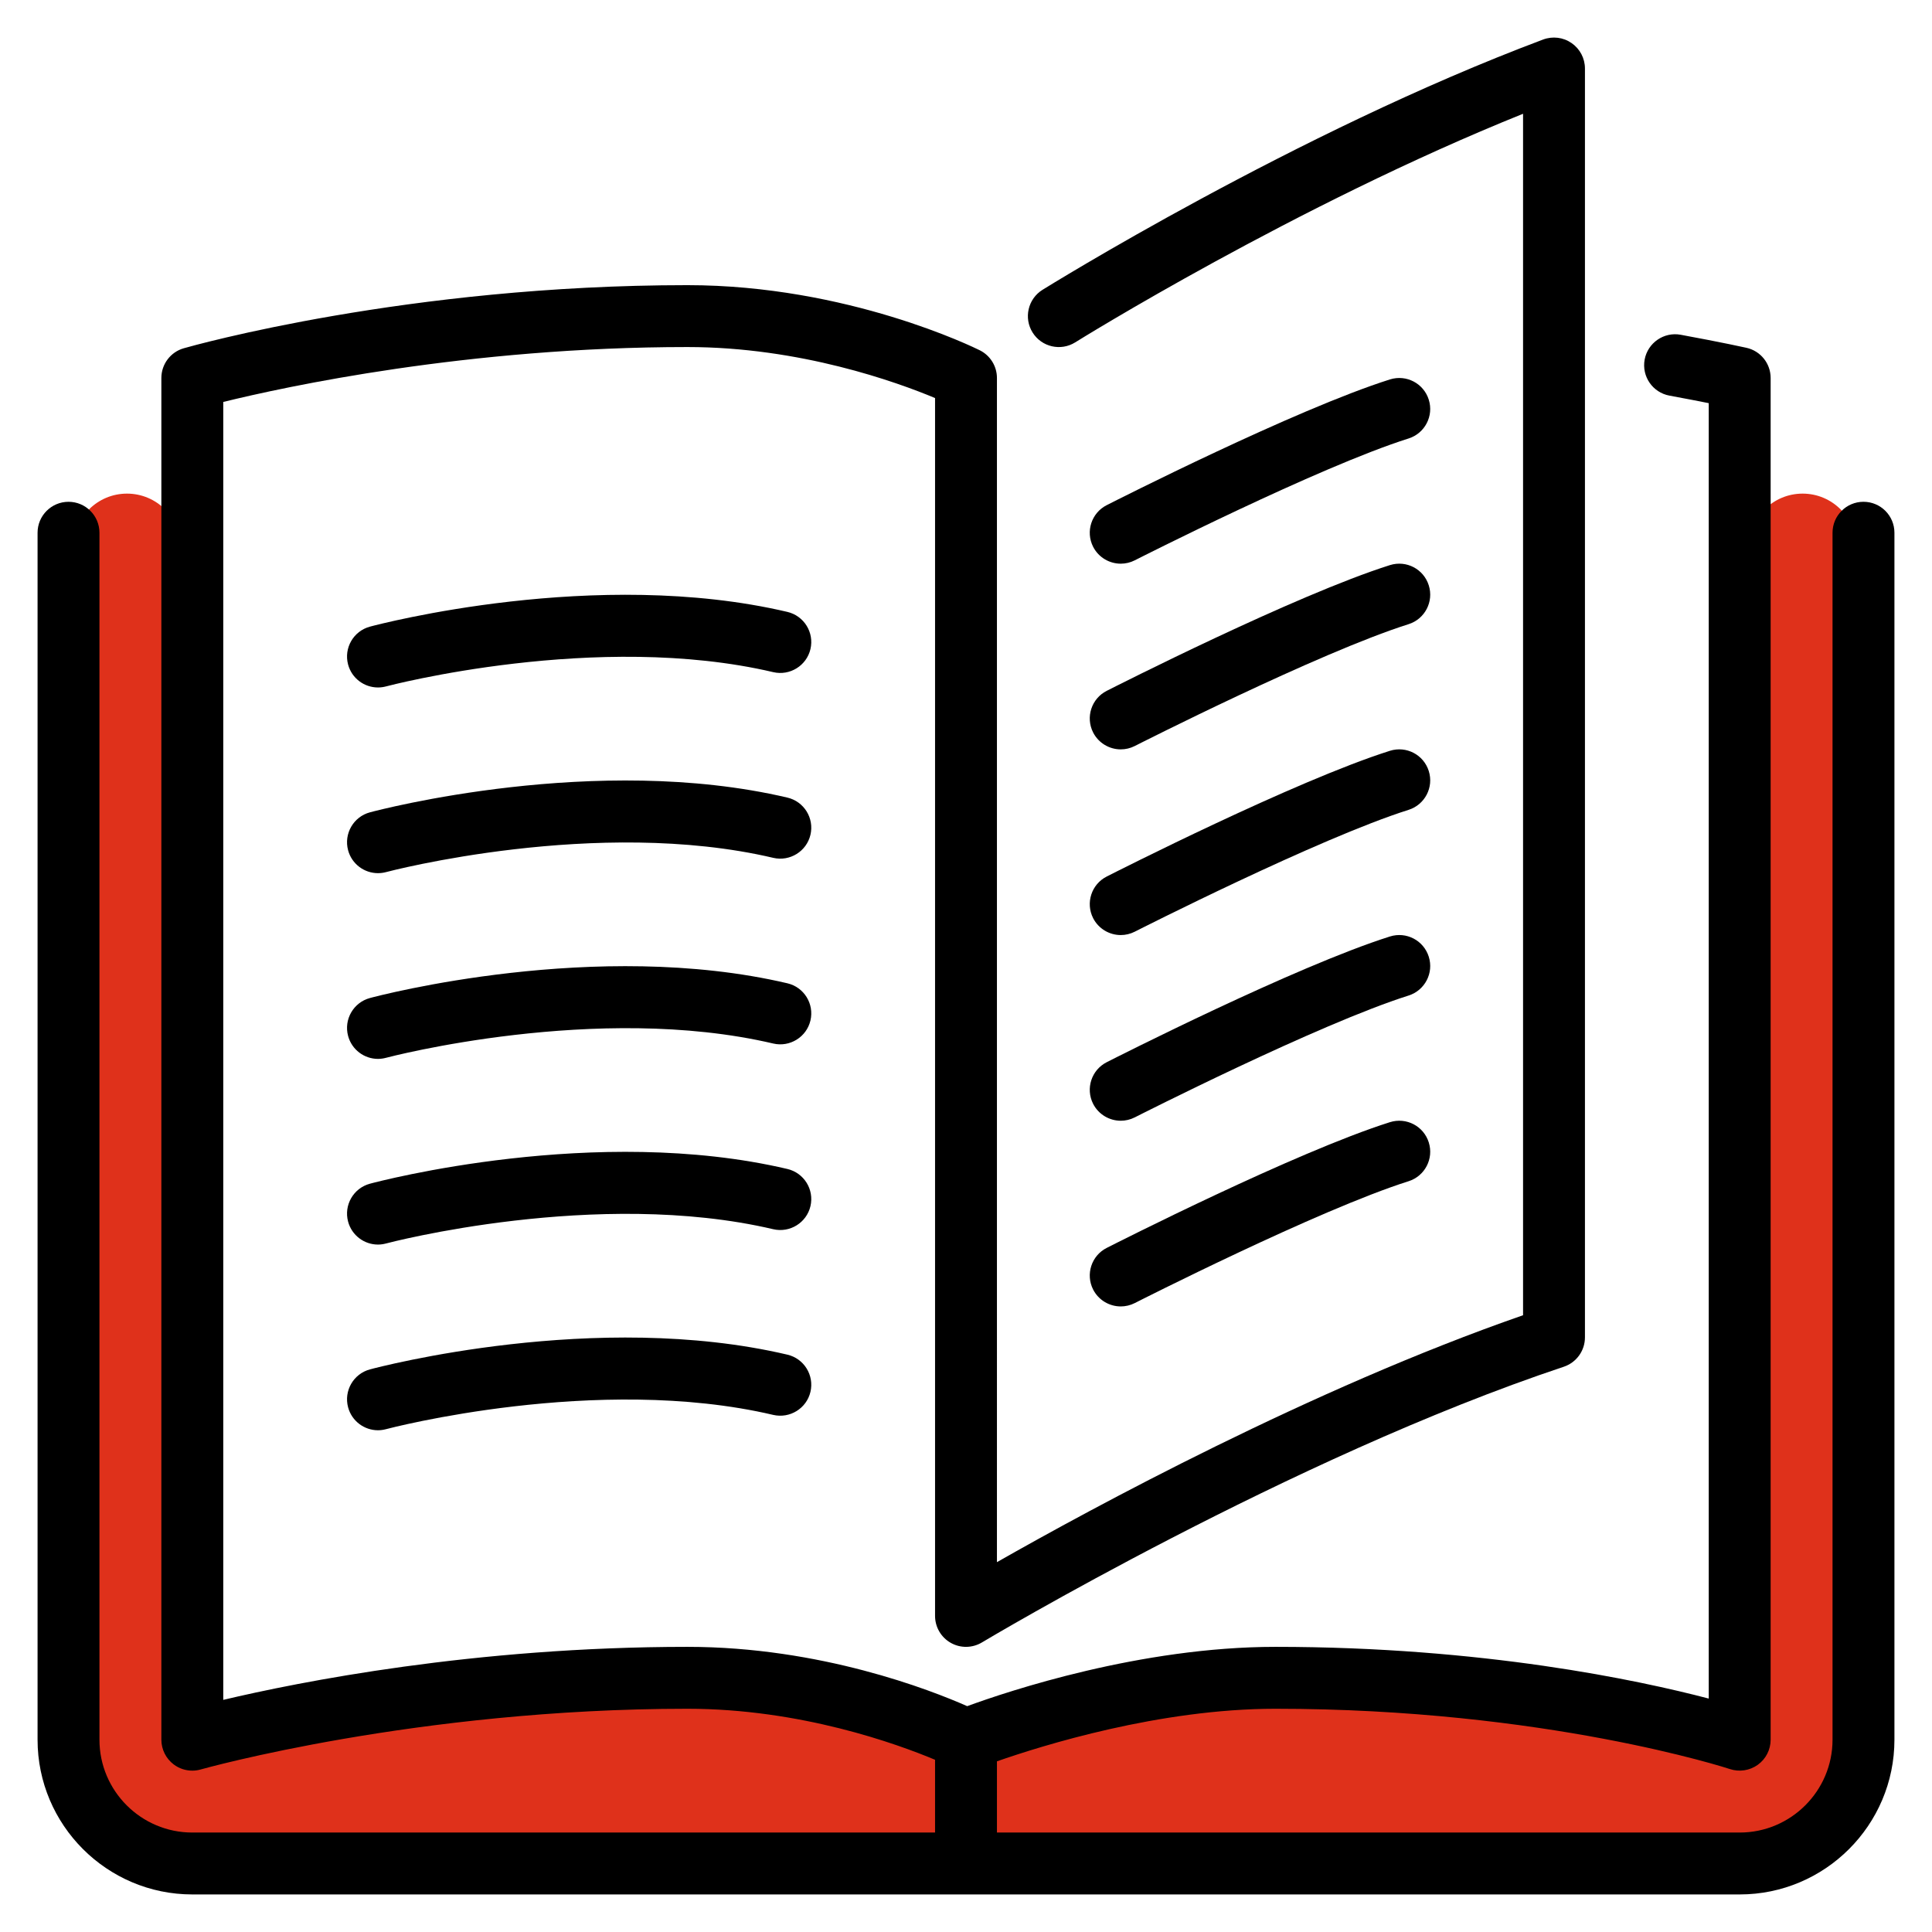
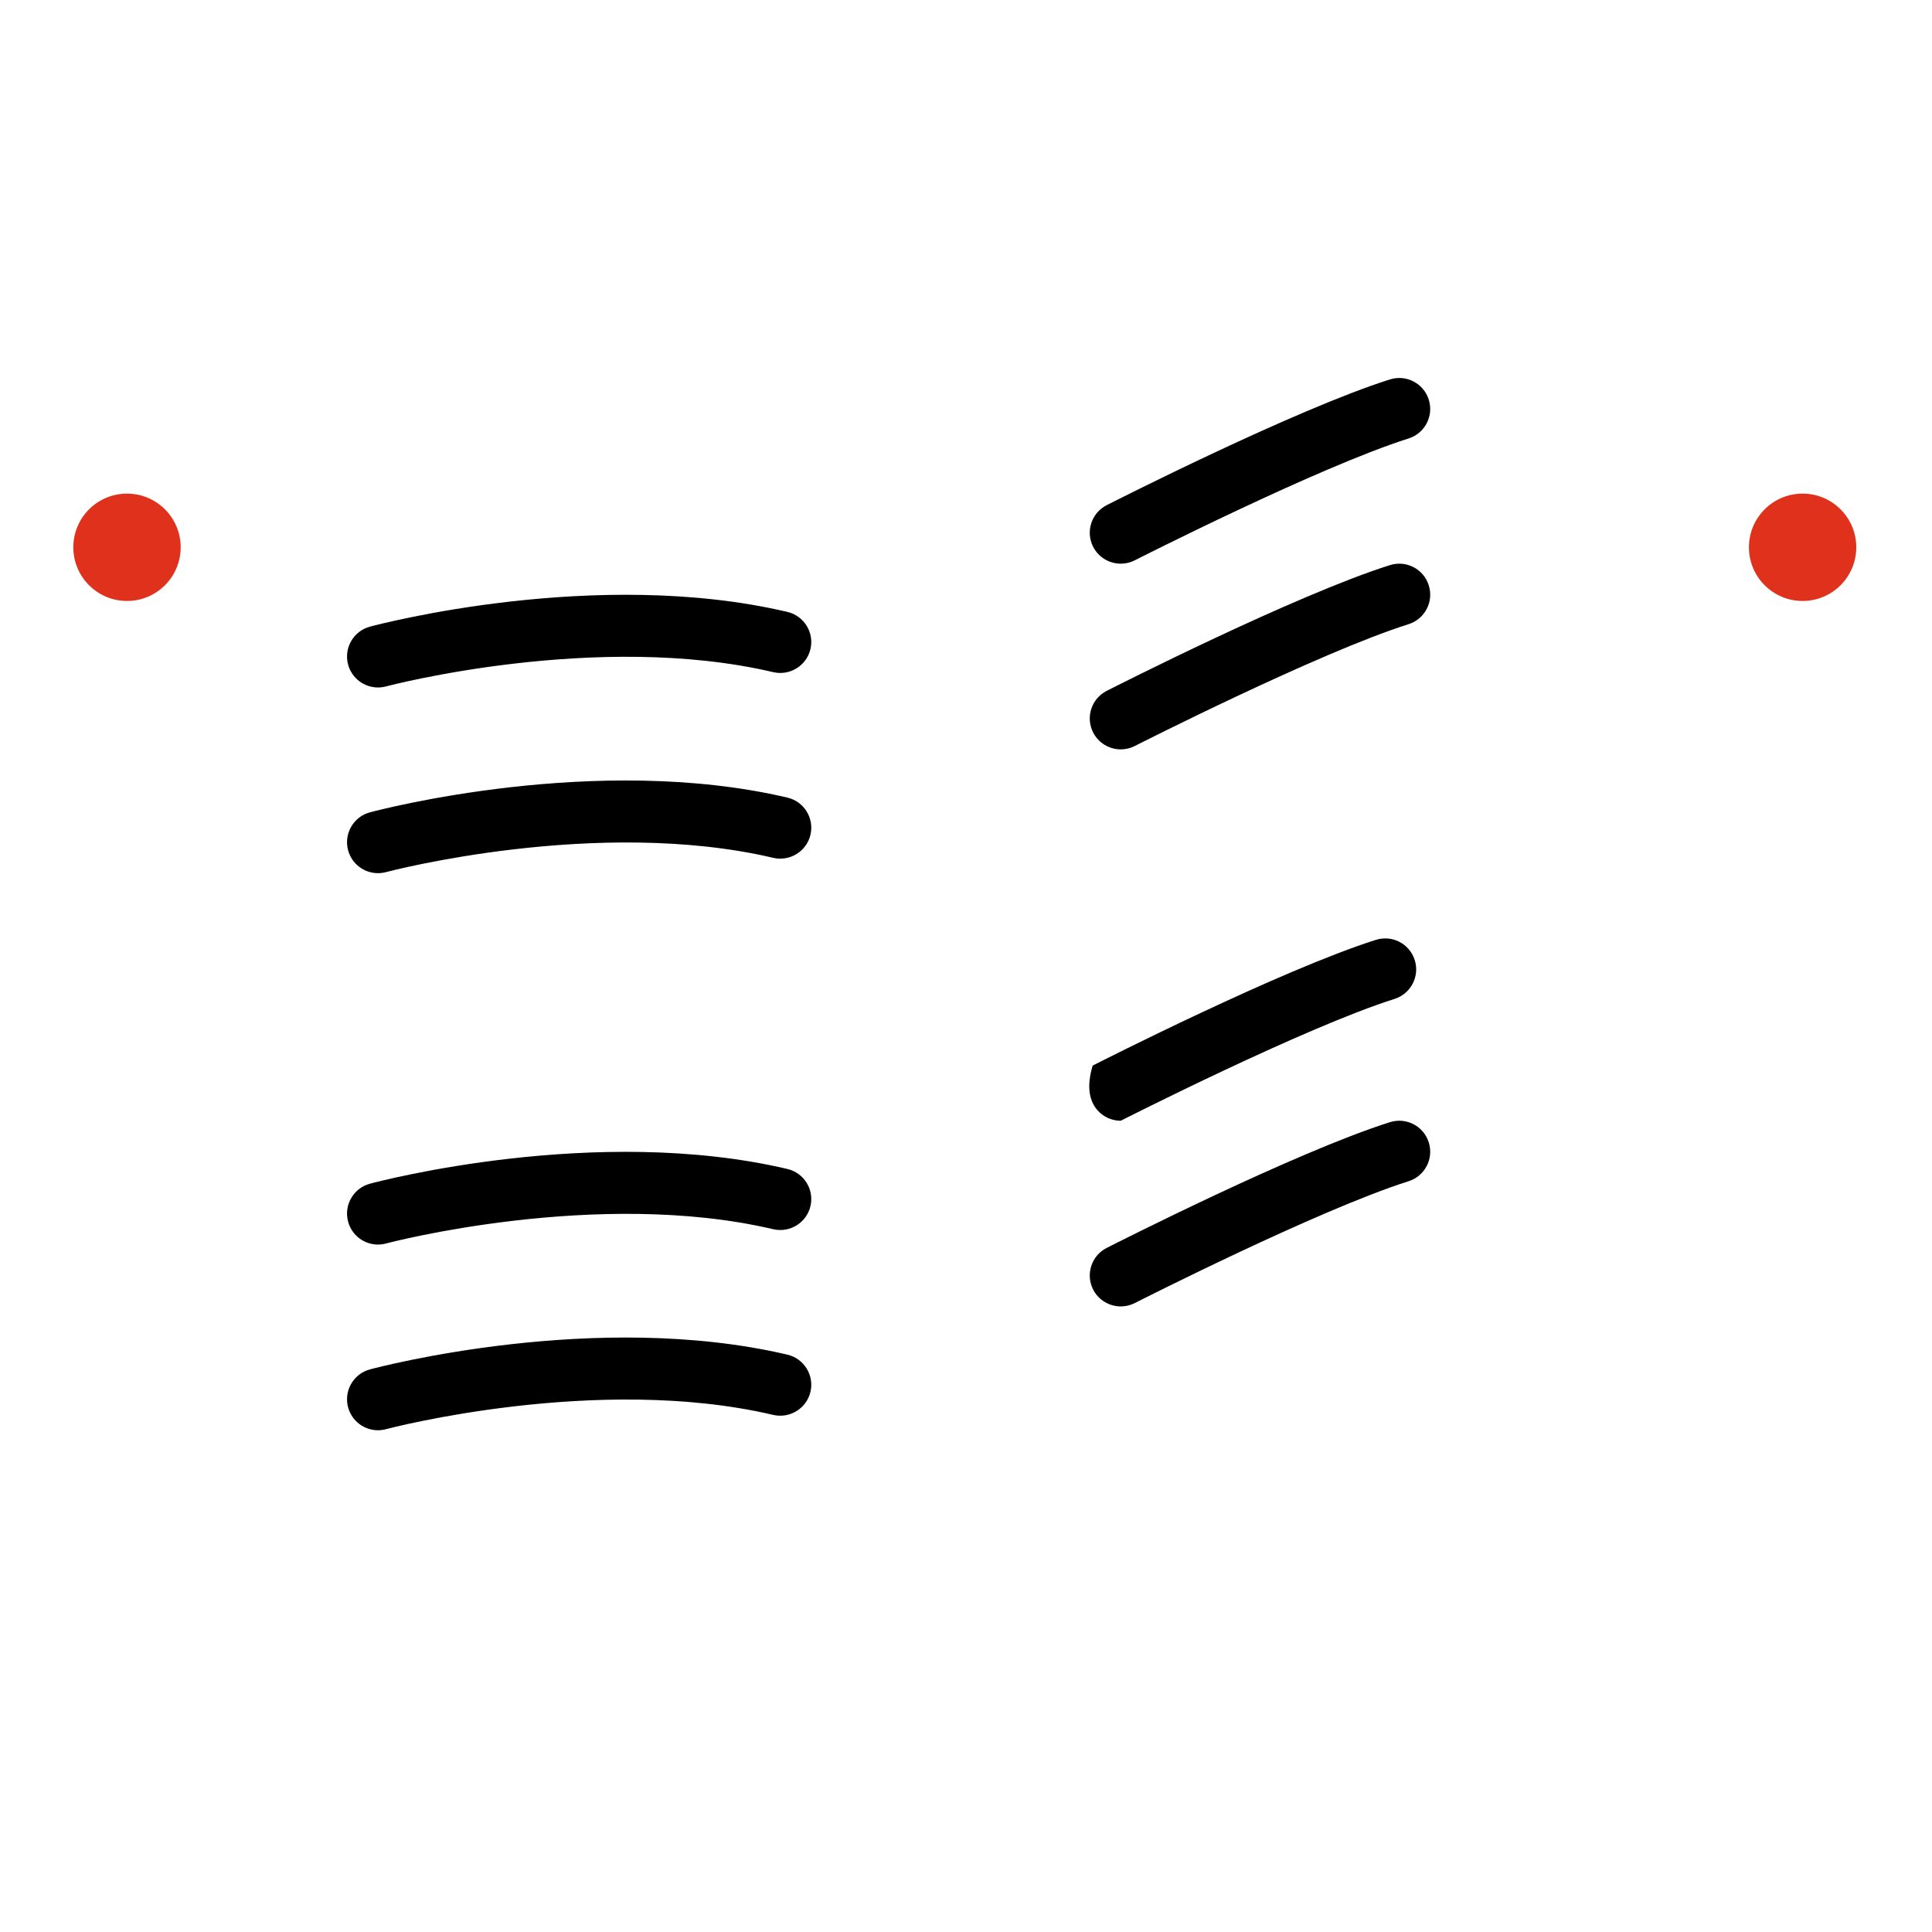
<svg xmlns="http://www.w3.org/2000/svg" version="1.1" id="Layer_1" x="0px" y="0px" width="283.465px" height="283.465px" viewBox="0 0 283.465 283.465" enable-background="new 0 0 283.465 283.465" xml:space="preserve">
  <g>
-     <polygon fill="#DF311B" points="10.76,80.299 27.708,82.702 27.708,254.248 68.882,247.66 104.046,247.66 141.732,255.485    194.811,244.966 243.498,251.578 254.618,255.485 254.618,80.299 272.354,80.299 275.056,256.987 264.48,271.414 26.509,273.217    10.76,265.703  " />
    <circle fill="#DF311B" cx="264.48" cy="80.299" r="7.875" />
    <circle fill="#DF311B" cx="18.634" cy="80.299" r="7.875" />
    <g>
      <g>
        <g>
-           <path d="M160.385,134.713c0.805,1.572,2.402,2.479,4.055,2.479c0.691,0,1.398-0.159,2.059-0.495      c0.268-0.137,26.994-13.713,40.176-17.877c2.389-0.758,3.713-3.311,2.955-5.698c-0.754-2.389-3.287-3.719-5.697-2.965      c-13.887,4.391-40.432,17.877-41.557,18.449C160.141,129.741,159.25,132.476,160.385,134.713z" />
          <path d="M164.439,82.704c0.691,0,1.398-0.158,2.059-0.494c0.268-0.137,26.994-13.713,40.176-17.878      c2.389-0.757,3.713-3.31,2.955-5.697c-0.754-2.389-3.287-3.719-5.697-2.965c-13.887,4.391-40.432,17.877-41.557,18.448      c-2.234,1.135-3.125,3.869-1.99,6.107C161.189,81.796,162.787,82.704,164.439,82.704z" />
-           <path d="M273.412,73.623c-2.51,0-4.541,2.034-4.541,4.54v177.088c0,7.51-6.111,13.621-13.621,13.621H146.273v-10.448      c6.621-2.315,23.865-7.714,40.865-7.714c39.555,0,66.414,8.759,66.682,8.85c1.365,0.453,2.893,0.228,4.086-0.627      c1.186-0.854,1.885-2.226,1.885-3.683V55.461c0-2.13-1.477-3.974-3.557-4.433c0,0-3.559-0.794-9.645-1.912      c-2.457-0.453-4.83,1.182-5.285,3.643c-0.453,2.47,1.176,4.835,3.643,5.289c2.32,0.427,4.264,0.804,5.762,1.104v190.064      c-10.289-2.697-33.139-7.588-63.57-7.588c-19.783,0-39.217,6.498-45.23,8.701c-5.344-2.361-21.5-8.701-41.043-8.701      c-31.275,0-57.039,5.158-68.109,7.779V58.975c9.066-2.229,35.848-8.056,68.109-8.056c16.555,0,30.754,5.154,36.326,7.483      v178.686c0,1.634,0.881,3.147,2.301,3.95c1.422,0.809,3.176,0.785,4.578-0.059c0.449-0.268,45.439-27.141,85.369-40.449      c1.857-0.622,3.105-2.352,3.105-4.309V10.054c0-1.49-0.73-2.884-1.957-3.732c-1.217-0.85-2.777-1.045-4.182-0.522      c-36.33,13.626-73.09,36.503-73.459,36.729c-2.125,1.33-2.773,4.132-1.443,6.258c1.326,2.125,4.127,2.774,6.256,1.443      c0.336-0.213,32.316-20.11,65.705-33.537v176.279c-30.996,10.77-63.357,28.356-77.193,36.229V55.461      c0-1.722-0.971-3.292-2.51-4.064c-0.781-0.386-19.389-9.558-42.896-9.558c-41.029,0-72.572,8.877-73.898,9.258      c-1.949,0.554-3.293,2.339-3.293,4.364v199.79c0,1.421,0.672,2.765,1.803,3.624c0.799,0.604,1.762,0.917,2.738,0.917      c0.418,0,0.836-0.06,1.244-0.177c0.313-0.087,31.713-8.904,71.406-8.904c16.602,0,30.785,5.167,36.326,7.487v10.674H28.215      c-7.51,0-13.623-6.11-13.623-13.621V78.164c0-2.507-2.033-4.54-4.539-4.54c-2.508,0-4.541,2.033-4.541,4.54v177.087      c0,12.519,10.184,22.703,22.703,22.703H255.25c12.518,0,22.703-10.185,22.703-22.703V78.164      C277.953,75.657,275.924,73.623,273.412,73.623z" />
          <path d="M160.385,107.47c0.805,1.57,2.402,2.479,4.055,2.479c0.691,0,1.398-0.159,2.059-0.495      c0.268-0.136,26.994-13.713,40.176-17.877c2.389-0.758,3.713-3.31,2.955-5.698c-0.754-2.389-3.287-3.719-5.697-2.965      c-13.887,4.392-40.432,17.877-41.557,18.449C160.141,102.497,159.25,105.23,160.385,107.47z" />
-           <path d="M160.385,161.957c0.805,1.571,2.402,2.479,4.055,2.479c0.691,0,1.398-0.159,2.059-0.495      c0.268-0.136,26.994-13.713,40.176-17.876c2.389-0.759,3.713-3.311,2.955-5.699c-0.754-2.388-3.287-3.719-5.697-2.964      c-13.887,4.391-40.432,17.876-41.557,18.447C160.141,156.985,159.25,159.72,160.385,161.957z" />
+           <path d="M160.385,161.957c0.805,1.571,2.402,2.479,4.055,2.479c0.268-0.136,26.994-13.713,40.176-17.876c2.389-0.759,3.713-3.311,2.955-5.699c-0.754-2.388-3.287-3.719-5.697-2.964      c-13.887,4.391-40.432,17.876-41.557,18.447C160.141,156.985,159.25,159.72,160.385,161.957z" />
          <path d="M115.523,89.778c-28.037-6.579-59.9,1.804-61.24,2.162c-2.42,0.649-3.859,3.138-3.211,5.562      c0.545,2.03,2.379,3.365,4.383,3.365c0.391,0,0.785-0.05,1.18-0.154c0.305-0.086,30.982-8.155,56.818-2.094      c2.43,0.568,4.887-0.944,5.459-3.388C119.482,92.794,117.967,90.352,115.523,89.778z" />
          <path d="M115.523,117.023c-28.037-6.575-59.9,1.803-61.24,2.161c-2.42,0.648-3.859,3.138-3.211,5.563      c0.545,2.029,2.379,3.364,4.383,3.364c0.391,0,0.785-0.05,1.18-0.154c0.305-0.087,30.982-8.155,56.818-2.093      c2.43,0.567,4.887-0.944,5.459-3.388C119.482,120.038,117.967,117.595,115.523,117.023z" />
          <path d="M160.385,189.202c0.805,1.571,2.402,2.479,4.055,2.479c0.691,0,1.398-0.159,2.059-0.494      c0.268-0.138,26.994-13.714,40.176-17.878c2.389-0.758,3.713-3.311,2.955-5.698c-0.754-2.388-3.287-3.719-5.697-2.965      c-13.887,4.391-40.432,17.877-41.557,18.449C160.141,184.229,159.25,186.964,160.385,189.202z" />
-           <path d="M115.523,144.268c-28.037-6.575-59.9,1.798-61.24,2.161c-2.42,0.649-3.859,3.139-3.211,5.562      c0.545,2.03,2.379,3.37,4.383,3.37c0.391,0,0.785-0.055,1.18-0.159c0.305-0.086,30.982-8.155,56.818-2.094      c2.43,0.567,4.887-0.944,5.459-3.388C119.482,147.282,117.967,144.839,115.523,144.268z" />
          <path d="M115.523,198.756c-28.037-6.579-59.9,1.802-61.24,2.161c-2.42,0.649-3.859,3.139-3.211,5.563      c0.545,2.029,2.379,3.369,4.383,3.369c0.391,0,0.785-0.055,1.18-0.159c0.305-0.086,30.982-8.155,56.818-2.093      c2.43,0.563,4.887-0.945,5.459-3.388C119.482,201.771,117.967,199.327,115.523,198.756z" />
          <path d="M115.523,171.512c-28.037-6.58-59.9,1.798-61.24,2.161c-2.42,0.649-3.859,3.138-3.211,5.563      c0.545,2.029,2.379,3.369,4.383,3.369c0.391,0,0.785-0.055,1.18-0.159c0.305-0.087,30.982-8.155,56.818-2.094      c2.43,0.568,4.887-0.944,5.459-3.387C119.482,174.526,117.967,172.084,115.523,171.512z" />
        </g>
      </g>
    </g>
  </g>
</svg>